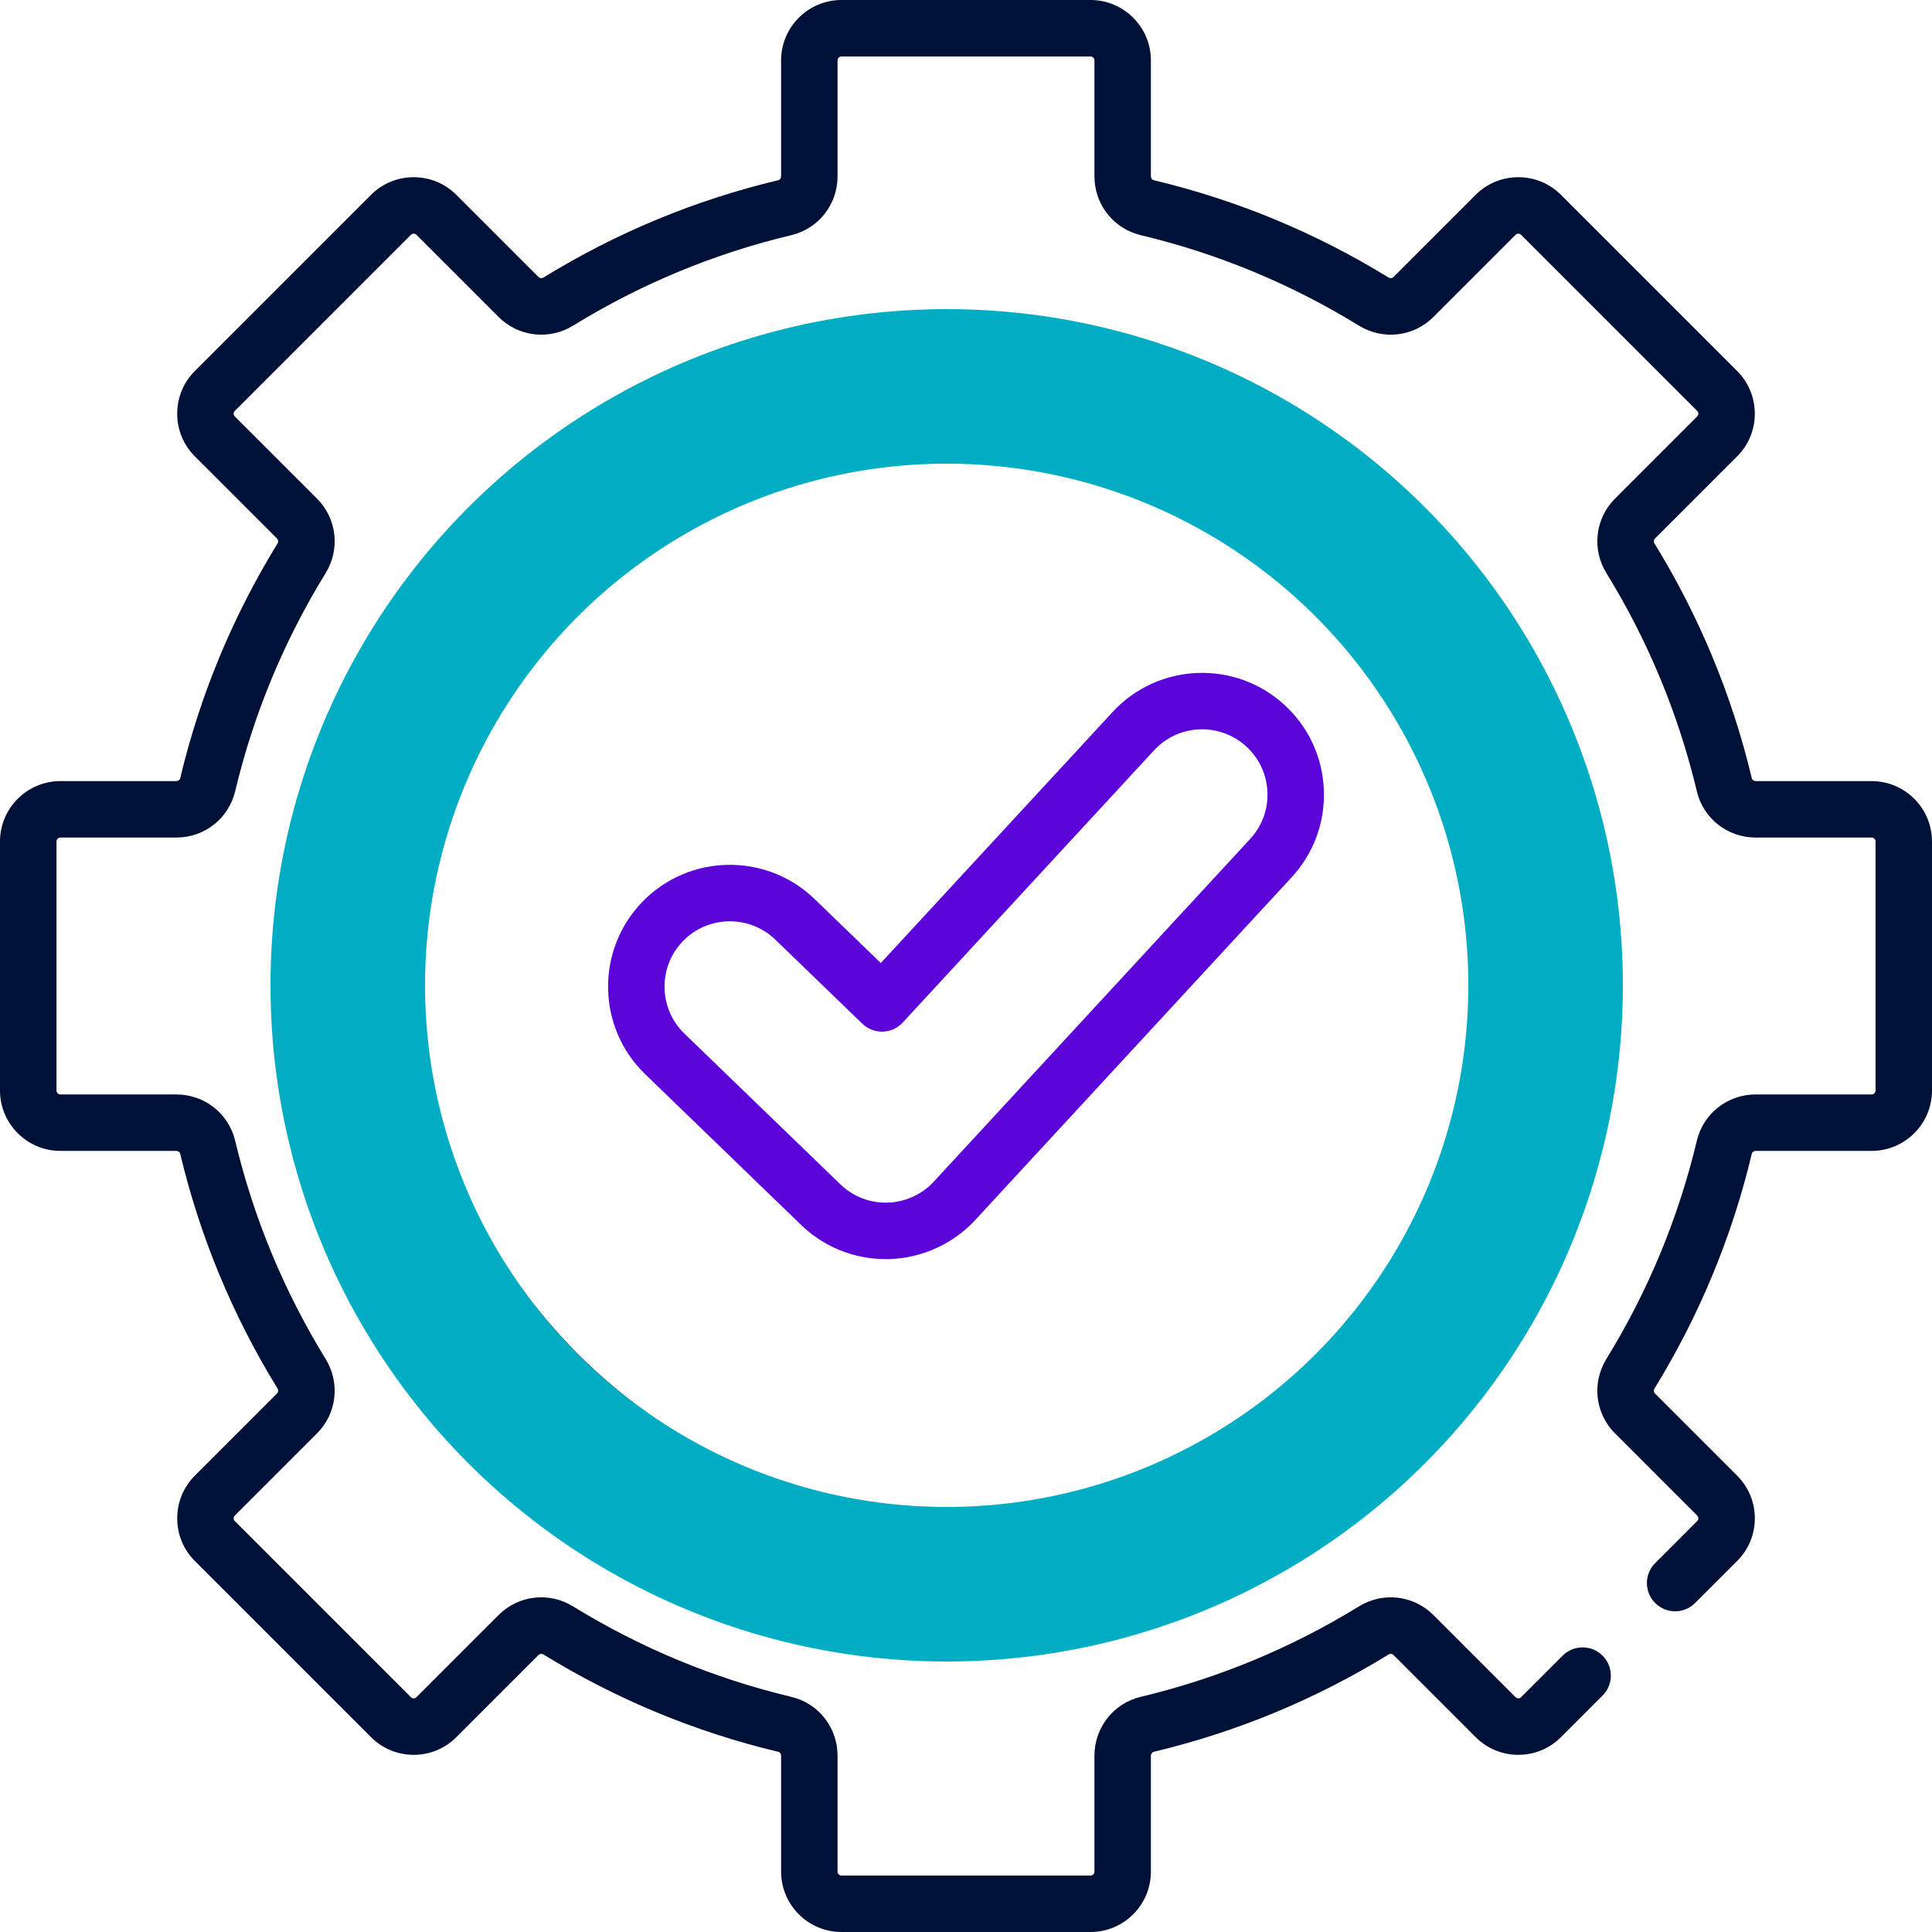
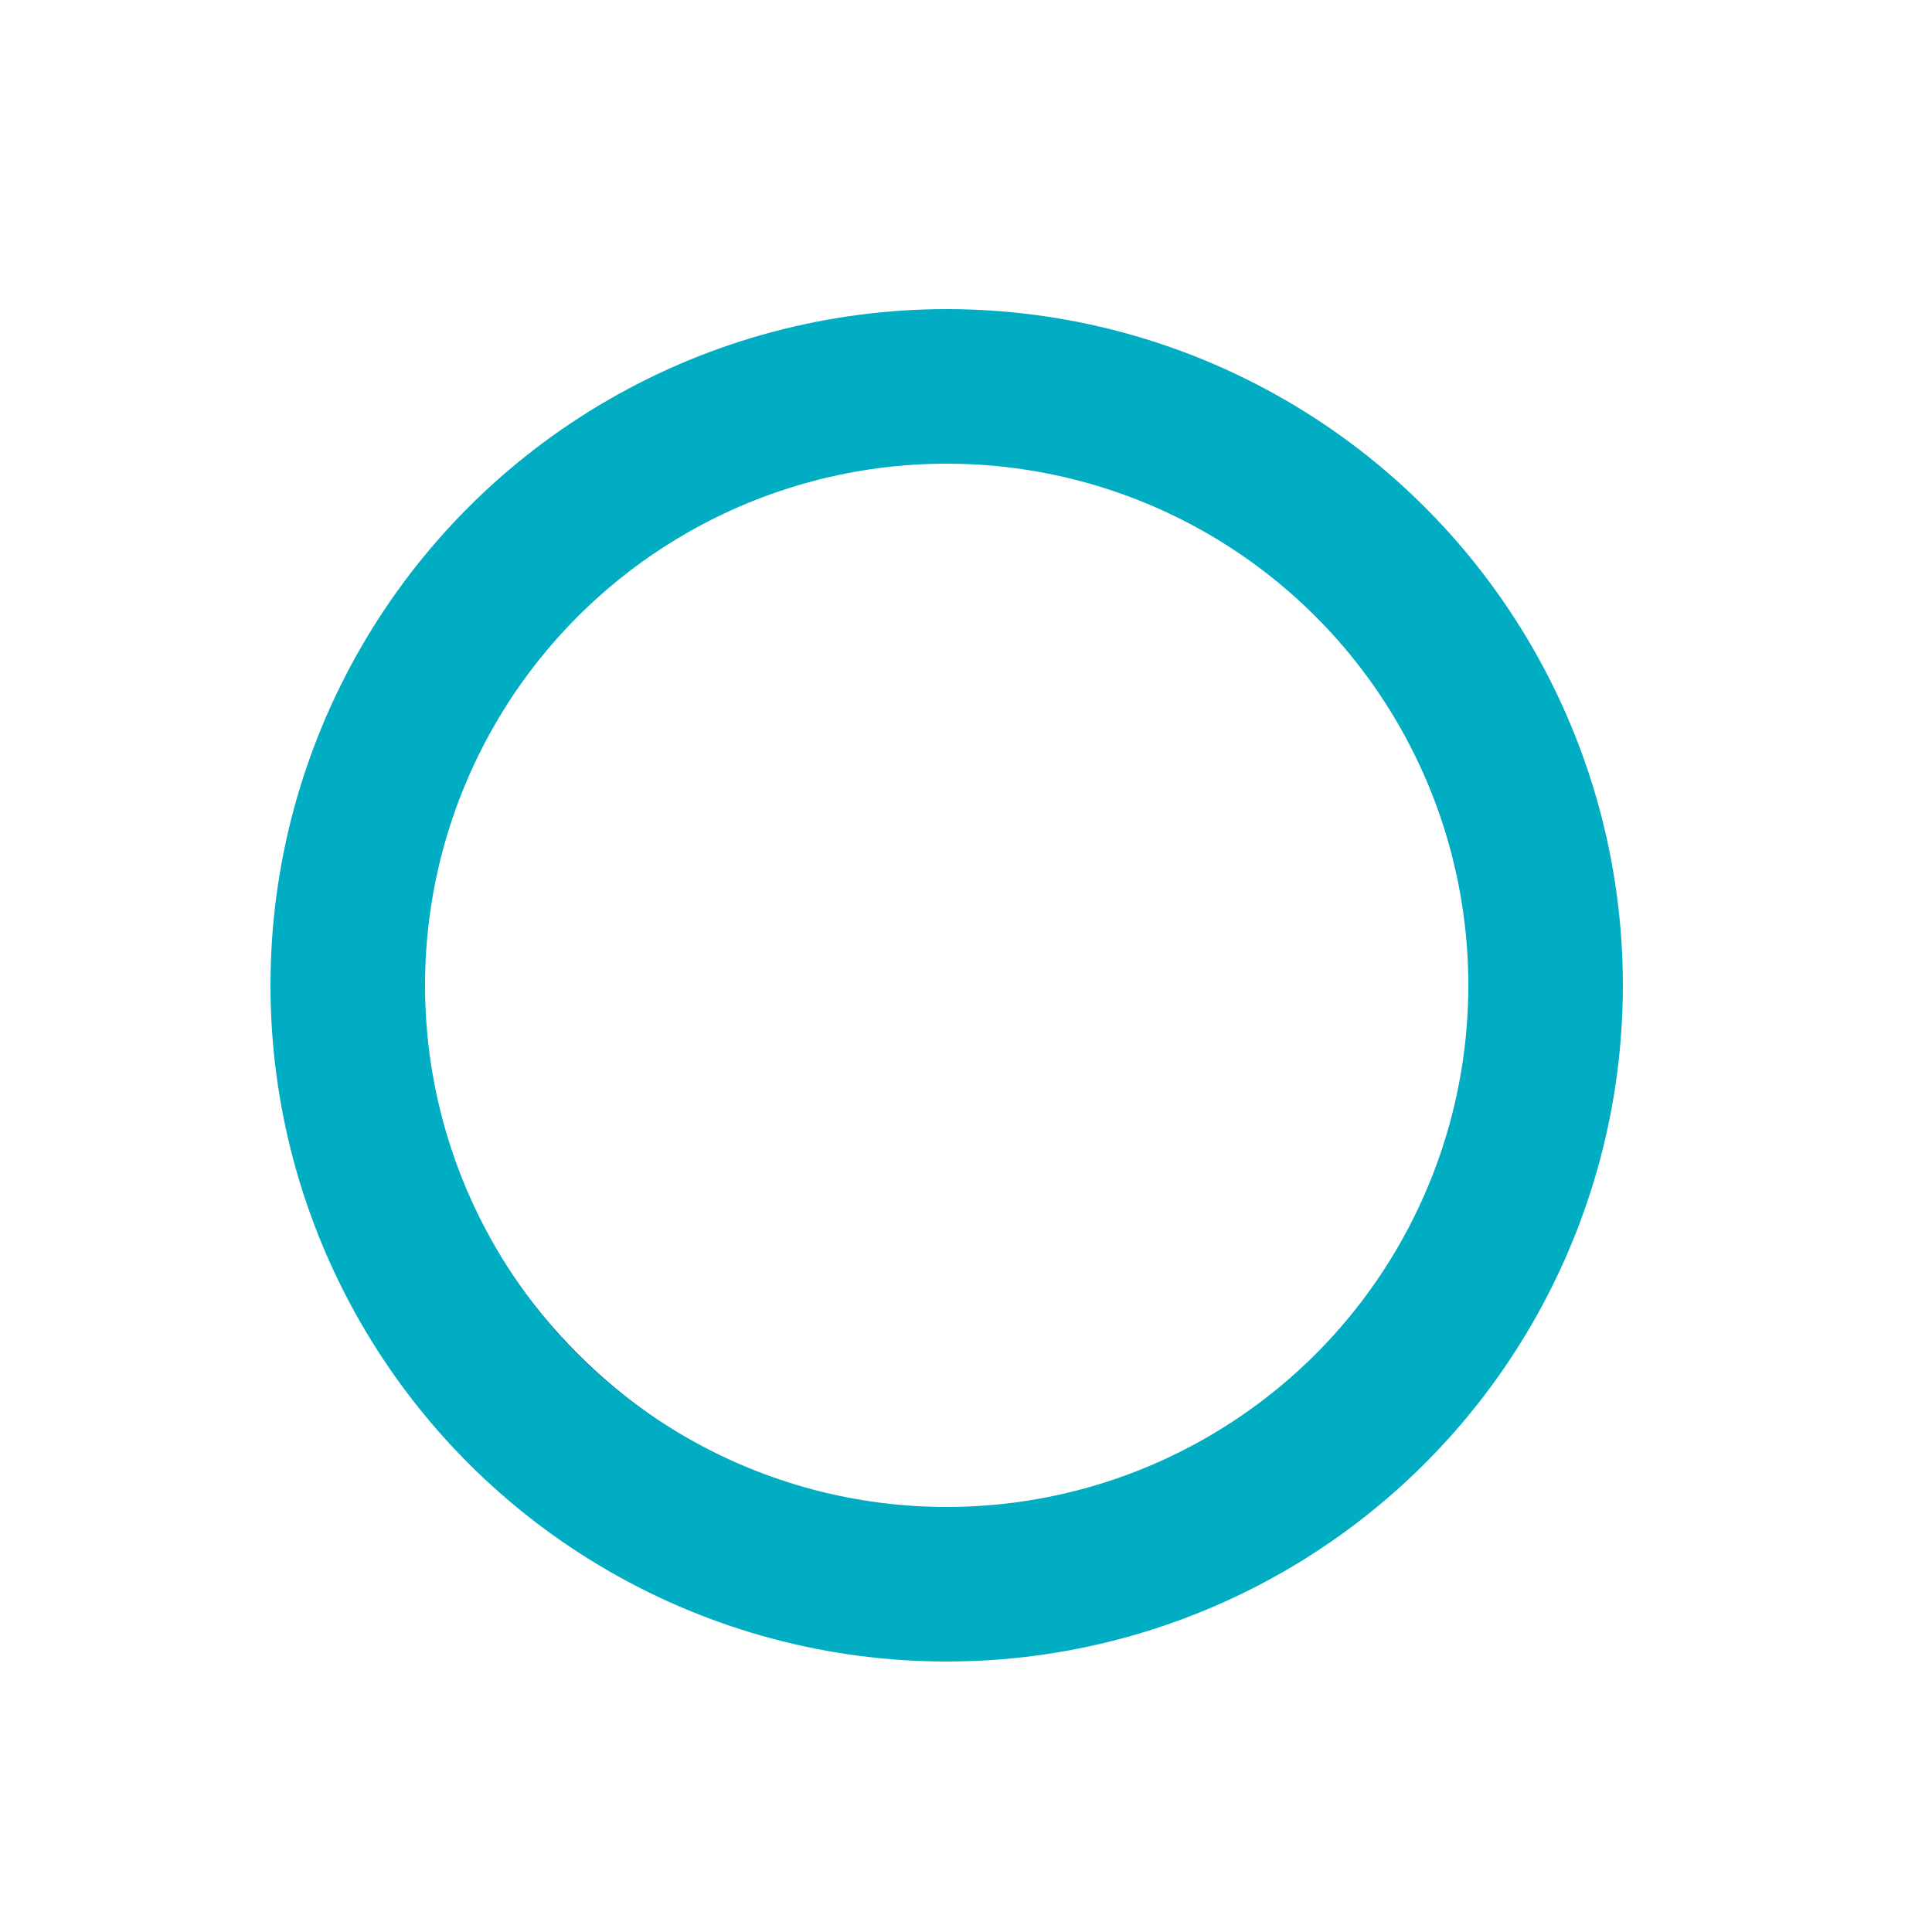
<svg xmlns="http://www.w3.org/2000/svg" width="50" height="50" viewBox="0 0 50 50" fill="none">
  <g clip-path="url(#clip0_313_402)">
-     <path d="M48.438 20.215H45.438C45.389 20.215 45.346 20.183 45.336 20.14C44.825 17.994 43.977 15.95 42.818 14.065C42.792 14.023 42.797 13.971 42.83 13.938L44.957 11.811C45.252 11.516 45.414 11.123 45.414 10.706C45.414 10.289 45.252 9.896 44.957 9.601L40.399 5.043C40.104 4.748 39.711 4.586 39.294 4.586C38.877 4.586 38.484 4.748 38.189 5.043L36.062 7.17C36.029 7.203 35.977 7.208 35.935 7.182C34.049 6.022 32.005 5.175 29.86 4.664C29.817 4.654 29.785 4.611 29.785 4.562V1.562C29.785 0.701 29.084 0 28.223 0H21.777C20.916 0 20.215 0.701 20.215 1.562V4.562C20.215 4.611 20.183 4.654 20.14 4.664C17.994 5.175 15.95 6.022 14.065 7.182C14.023 7.208 13.97 7.203 13.938 7.17L11.811 5.043C11.515 4.748 11.123 4.586 10.706 4.586C10.289 4.586 9.896 4.748 9.601 5.043L5.043 9.601C4.748 9.896 4.586 10.289 4.586 10.706C4.586 11.123 4.748 11.516 5.043 11.811L7.17 13.938C7.203 13.971 7.208 14.023 7.183 14.065C6.022 15.951 5.175 17.994 4.664 20.14C4.654 20.183 4.611 20.215 4.562 20.215H1.562C0.701 20.215 0 20.916 0 21.777V28.223C0 29.084 0.701 29.785 1.562 29.785H4.562C4.611 29.785 4.654 29.817 4.664 29.86C5.175 32.006 6.022 34.05 7.183 35.935C7.208 35.977 7.203 36.029 7.17 36.062L5.043 38.189C4.748 38.484 4.586 38.877 4.586 39.294C4.586 39.712 4.748 40.104 5.043 40.399L9.601 44.957C9.896 45.252 10.289 45.415 10.706 45.415C11.123 45.415 11.516 45.252 11.811 44.957L13.938 42.83C13.971 42.797 14.023 42.792 14.065 42.818C15.95 43.978 17.994 44.825 20.14 45.336C20.183 45.346 20.215 45.389 20.215 45.438V48.438C20.215 49.299 20.916 50 21.777 50H28.223C29.085 50 29.785 49.299 29.785 48.438V45.438C29.785 45.389 29.817 45.347 29.861 45.336C32.006 44.825 34.05 43.978 35.936 42.818C35.977 42.792 36.03 42.797 36.062 42.83L38.189 44.957C38.485 45.252 38.877 45.415 39.294 45.415C39.712 45.415 40.104 45.252 40.399 44.957L41.474 43.882C41.76 43.596 41.76 43.134 41.474 42.848C41.189 42.563 40.726 42.563 40.441 42.848L39.365 43.923C39.341 43.948 39.313 43.953 39.294 43.953C39.275 43.953 39.247 43.948 39.223 43.923L37.096 41.796C36.582 41.283 35.79 41.191 35.17 41.573C33.416 42.651 31.516 43.439 29.522 43.914C28.817 44.082 28.324 44.709 28.324 45.438V48.438C28.324 48.493 28.279 48.539 28.223 48.539H21.777C21.721 48.539 21.676 48.493 21.676 48.438V45.438C21.676 44.709 21.184 44.082 20.478 43.914C18.484 43.439 16.584 42.651 14.83 41.573C14.21 41.191 13.418 41.283 12.904 41.796L10.777 43.923C10.753 43.948 10.725 43.953 10.706 43.953C10.687 43.953 10.659 43.948 10.635 43.923L6.077 39.365C6.052 39.341 6.047 39.313 6.047 39.294C6.047 39.275 6.052 39.247 6.077 39.223L8.204 37.096C8.717 36.583 8.809 35.791 8.427 35.17C7.349 33.416 6.561 31.516 6.086 29.522C5.918 28.817 5.291 28.324 4.562 28.324H1.562C1.507 28.324 1.462 28.279 1.462 28.223V21.777C1.462 21.722 1.507 21.676 1.562 21.676H4.562C5.291 21.676 5.918 21.184 6.086 20.478C6.561 18.484 7.349 16.584 8.428 14.831C8.809 14.21 8.717 13.418 8.204 12.904L6.077 10.777C6.053 10.753 6.047 10.725 6.047 10.706C6.047 10.687 6.053 10.659 6.077 10.635L10.635 6.077C10.659 6.053 10.687 6.047 10.706 6.047C10.725 6.047 10.753 6.053 10.777 6.077L12.904 8.204C13.418 8.717 14.21 8.809 14.831 8.428C16.584 7.349 18.484 6.561 20.478 6.086C21.184 5.918 21.676 5.291 21.676 4.562V1.562C21.676 1.507 21.722 1.462 21.777 1.462H28.223C28.279 1.462 28.324 1.507 28.324 1.562V4.562C28.324 5.291 28.817 5.918 29.522 6.086C31.516 6.561 33.416 7.349 35.17 8.428C35.791 8.809 36.582 8.717 37.096 8.204L39.223 6.077C39.247 6.053 39.275 6.047 39.294 6.047C39.313 6.047 39.341 6.053 39.365 6.077L43.923 10.635C43.948 10.659 43.953 10.687 43.953 10.706C43.953 10.725 43.948 10.753 43.923 10.777L41.796 12.904C41.283 13.418 41.191 14.21 41.573 14.831C42.652 16.584 43.439 18.484 43.914 20.478C44.082 21.184 44.709 21.676 45.438 21.676H48.438C48.493 21.676 48.539 21.722 48.539 21.777V28.223C48.539 28.279 48.493 28.324 48.438 28.324H45.438C44.709 28.324 44.082 28.817 43.914 29.522C43.439 31.516 42.652 33.416 41.573 35.17C41.191 35.791 41.283 36.583 41.796 37.096L43.923 39.223C43.948 39.247 43.953 39.275 43.953 39.294C43.953 39.313 43.948 39.341 43.923 39.365L42.836 40.453C42.55 40.738 42.55 41.201 42.836 41.486C43.121 41.772 43.584 41.772 43.869 41.486L44.957 40.399C45.252 40.104 45.415 39.712 45.415 39.294C45.415 38.877 45.252 38.485 44.957 38.189L42.83 36.062C42.797 36.029 42.792 35.977 42.818 35.935C43.978 34.05 44.825 32.006 45.336 29.86C45.346 29.817 45.389 29.785 45.438 29.785H48.438C49.299 29.785 50 29.085 50 28.223V21.777C50 20.916 49.299 20.215 48.438 20.215Z" fill="#001137" />
    <path d="M10.327 22.073C9.928 22.013 9.556 22.29 9.497 22.689C9.385 23.449 9.328 24.226 9.328 25C9.328 33.641 16.358 40.671 25 40.671C33.641 40.671 40.671 33.641 40.671 25C40.671 16.358 33.641 9.328 25 9.328C21.801 9.328 18.724 10.286 16.101 12.098C13.54 13.867 11.58 16.326 10.433 19.21L10.403 19.285C10.255 19.66 10.439 20.084 10.815 20.233C11.19 20.381 11.615 20.197 11.763 19.821L11.791 19.748C12.831 17.135 14.609 14.905 16.932 13.3C19.309 11.658 22.099 10.79 25 10.79C32.835 10.79 39.209 17.164 39.209 25C39.209 32.835 32.835 39.209 25 39.209C17.164 39.209 10.79 32.835 10.79 25C10.79 24.297 10.841 23.592 10.943 22.903C11.002 22.503 10.726 22.132 10.327 22.073Z" fill="#001137" />
-     <path d="M22.924 32.586C22.954 32.586 22.984 32.586 23.014 32.585C23.857 32.561 24.669 32.192 25.241 31.572L33.427 22.705C33.998 22.086 34.295 21.282 34.261 20.44C34.228 19.599 33.868 18.82 33.249 18.249C31.972 17.07 29.973 17.149 28.794 18.427L22.795 24.923L21.081 23.266C19.83 22.058 17.83 22.092 16.622 23.342C15.413 24.592 15.447 26.593 16.698 27.801L20.732 31.7C21.323 32.272 22.102 32.586 22.924 32.586ZM17.673 24.358C18.004 24.015 18.447 23.843 18.889 23.843C19.313 23.843 19.737 24 20.065 24.317L22.317 26.494C22.459 26.63 22.65 26.704 22.846 26.699C23.043 26.693 23.229 26.609 23.362 26.464L29.867 19.418C30.5 18.733 31.573 18.69 32.258 19.323C32.59 19.629 32.783 20.047 32.801 20.498C32.819 20.95 32.66 21.381 32.353 21.713L24.166 30.581C23.86 30.913 23.424 31.111 22.971 31.124C22.514 31.137 22.076 30.967 21.748 30.649L17.713 26.75C17.043 26.102 17.024 25.029 17.673 24.358Z" fill="#5B05D8" />
    <g style="mix-blend-mode:lighten">
      <circle cx="24.5" cy="25.5" r="15.5" stroke="#01ADC3" stroke-width="4" />
    </g>
  </g>
  <defs>
    <clipPath id="clip0_313_402">
      <rect width="50" height="50" fill="white" />
    </clipPath>
  </defs>
</svg>